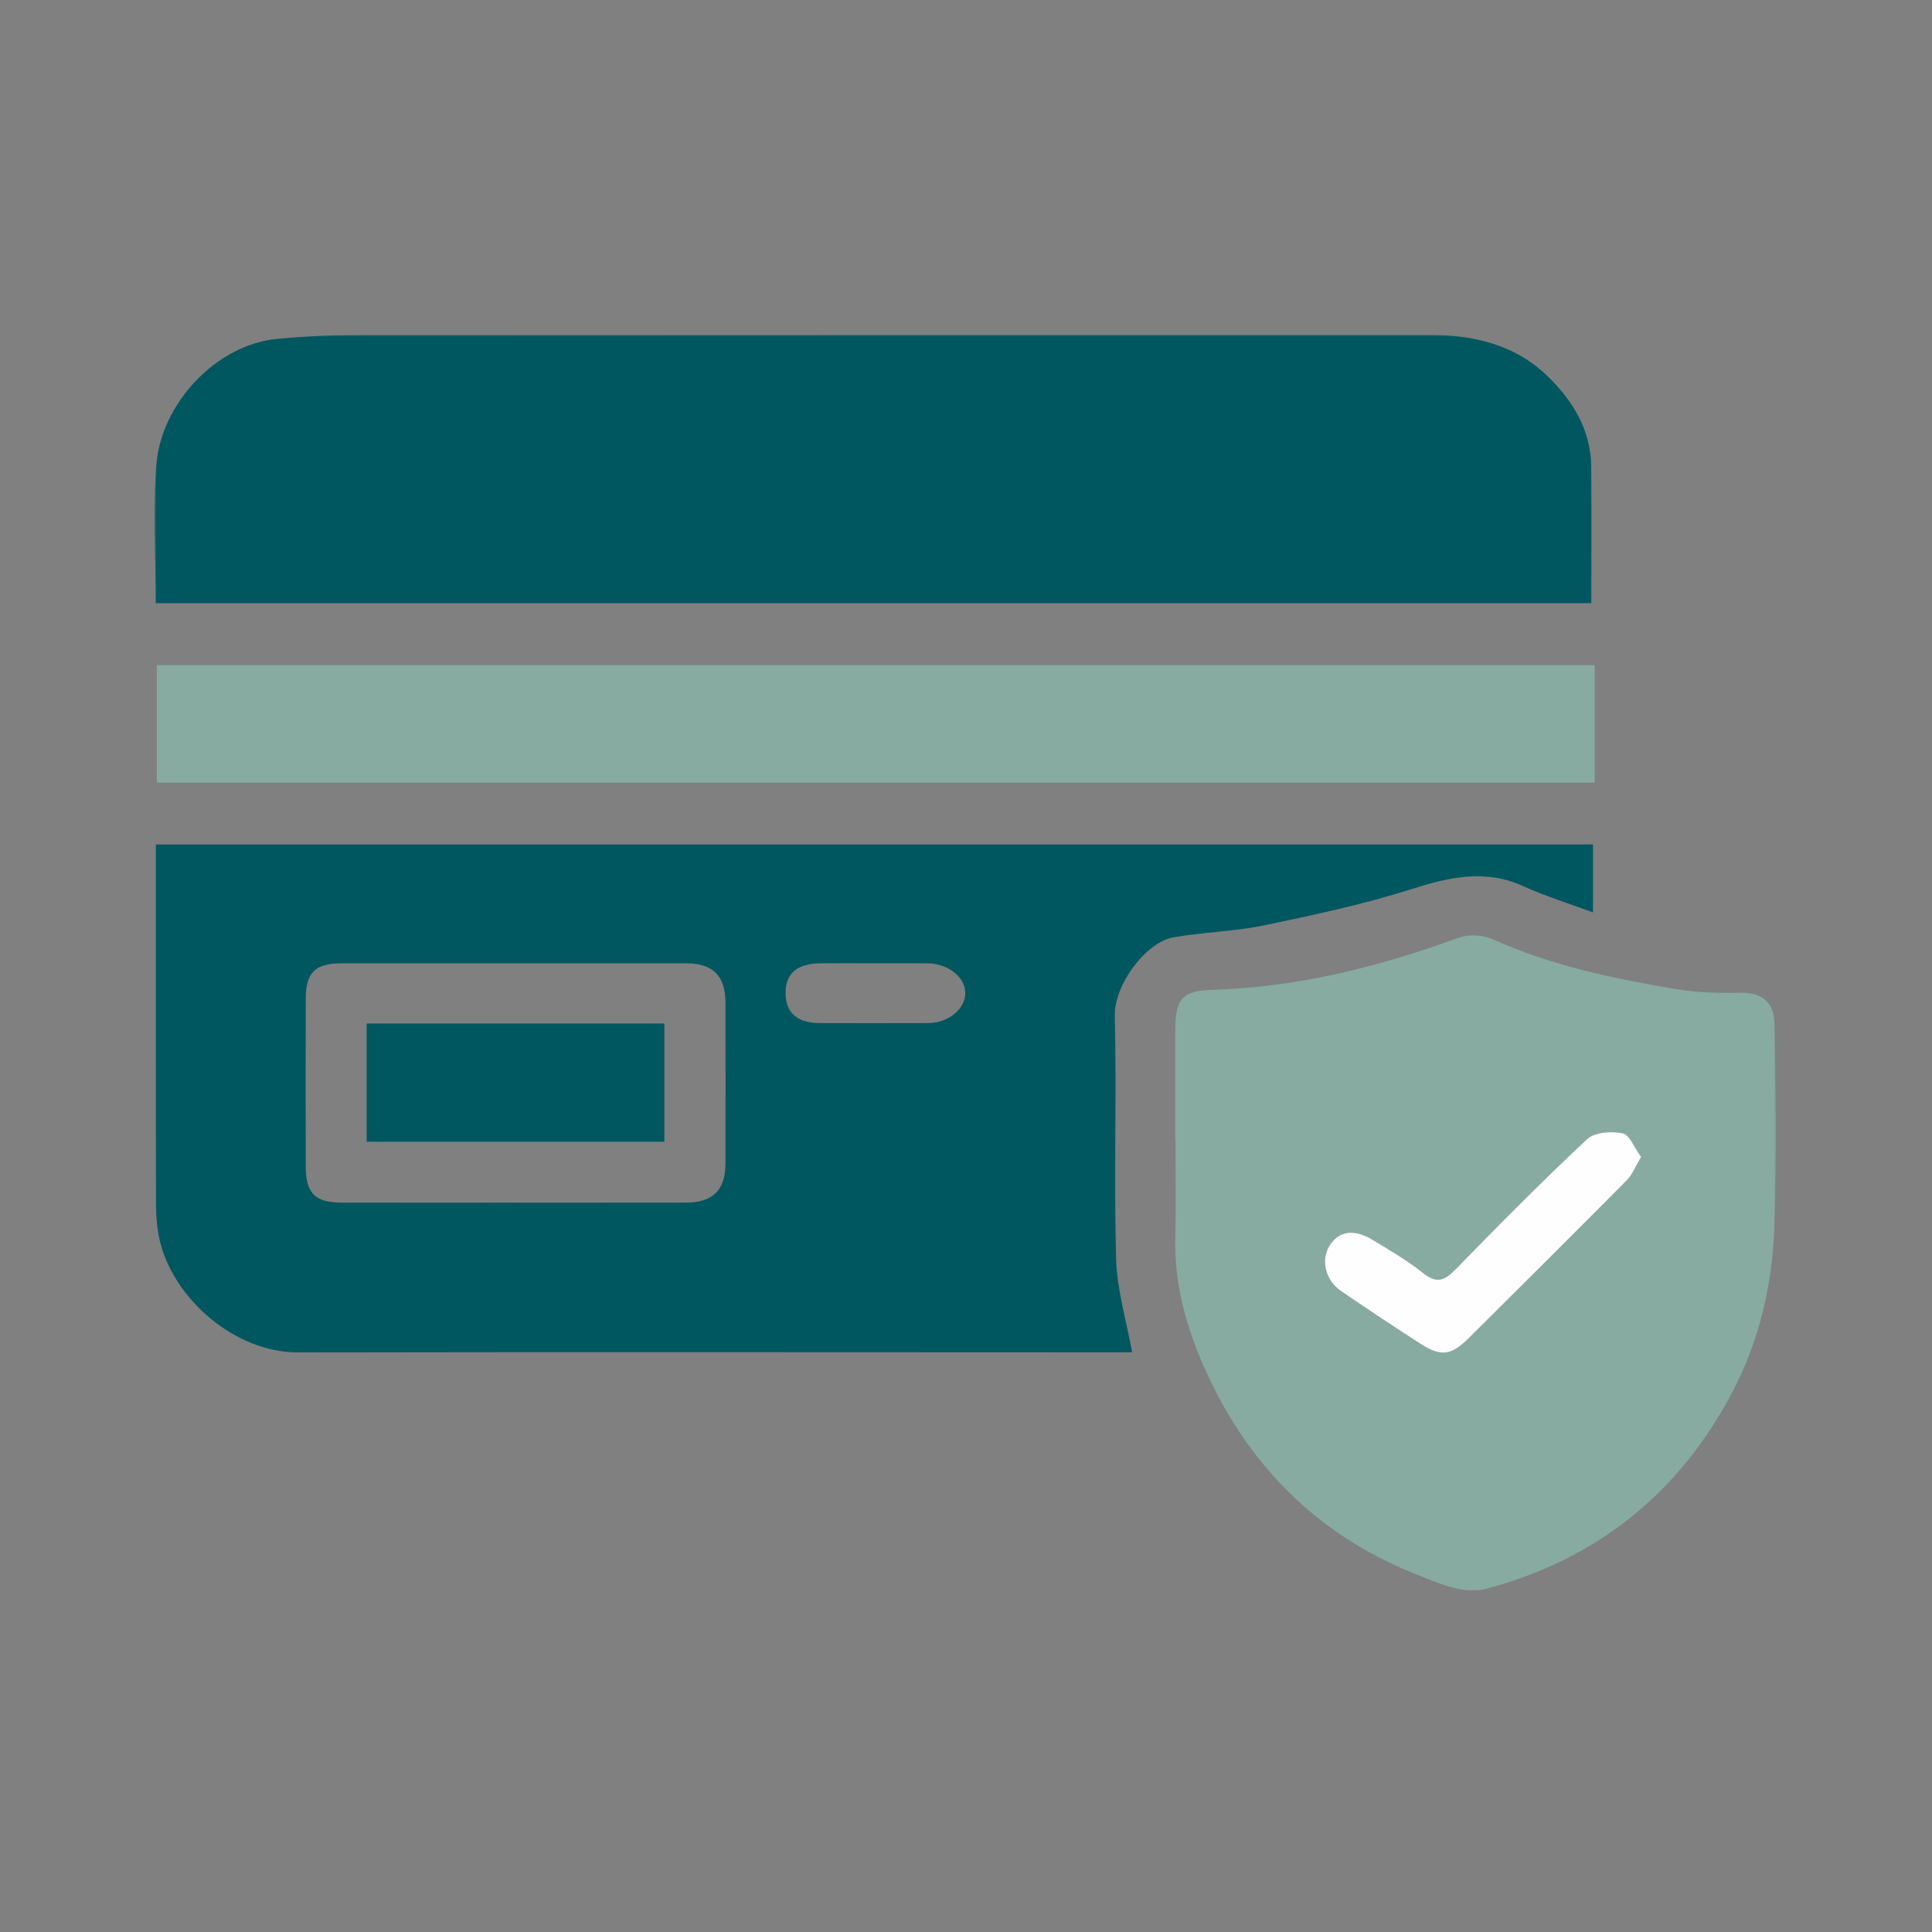
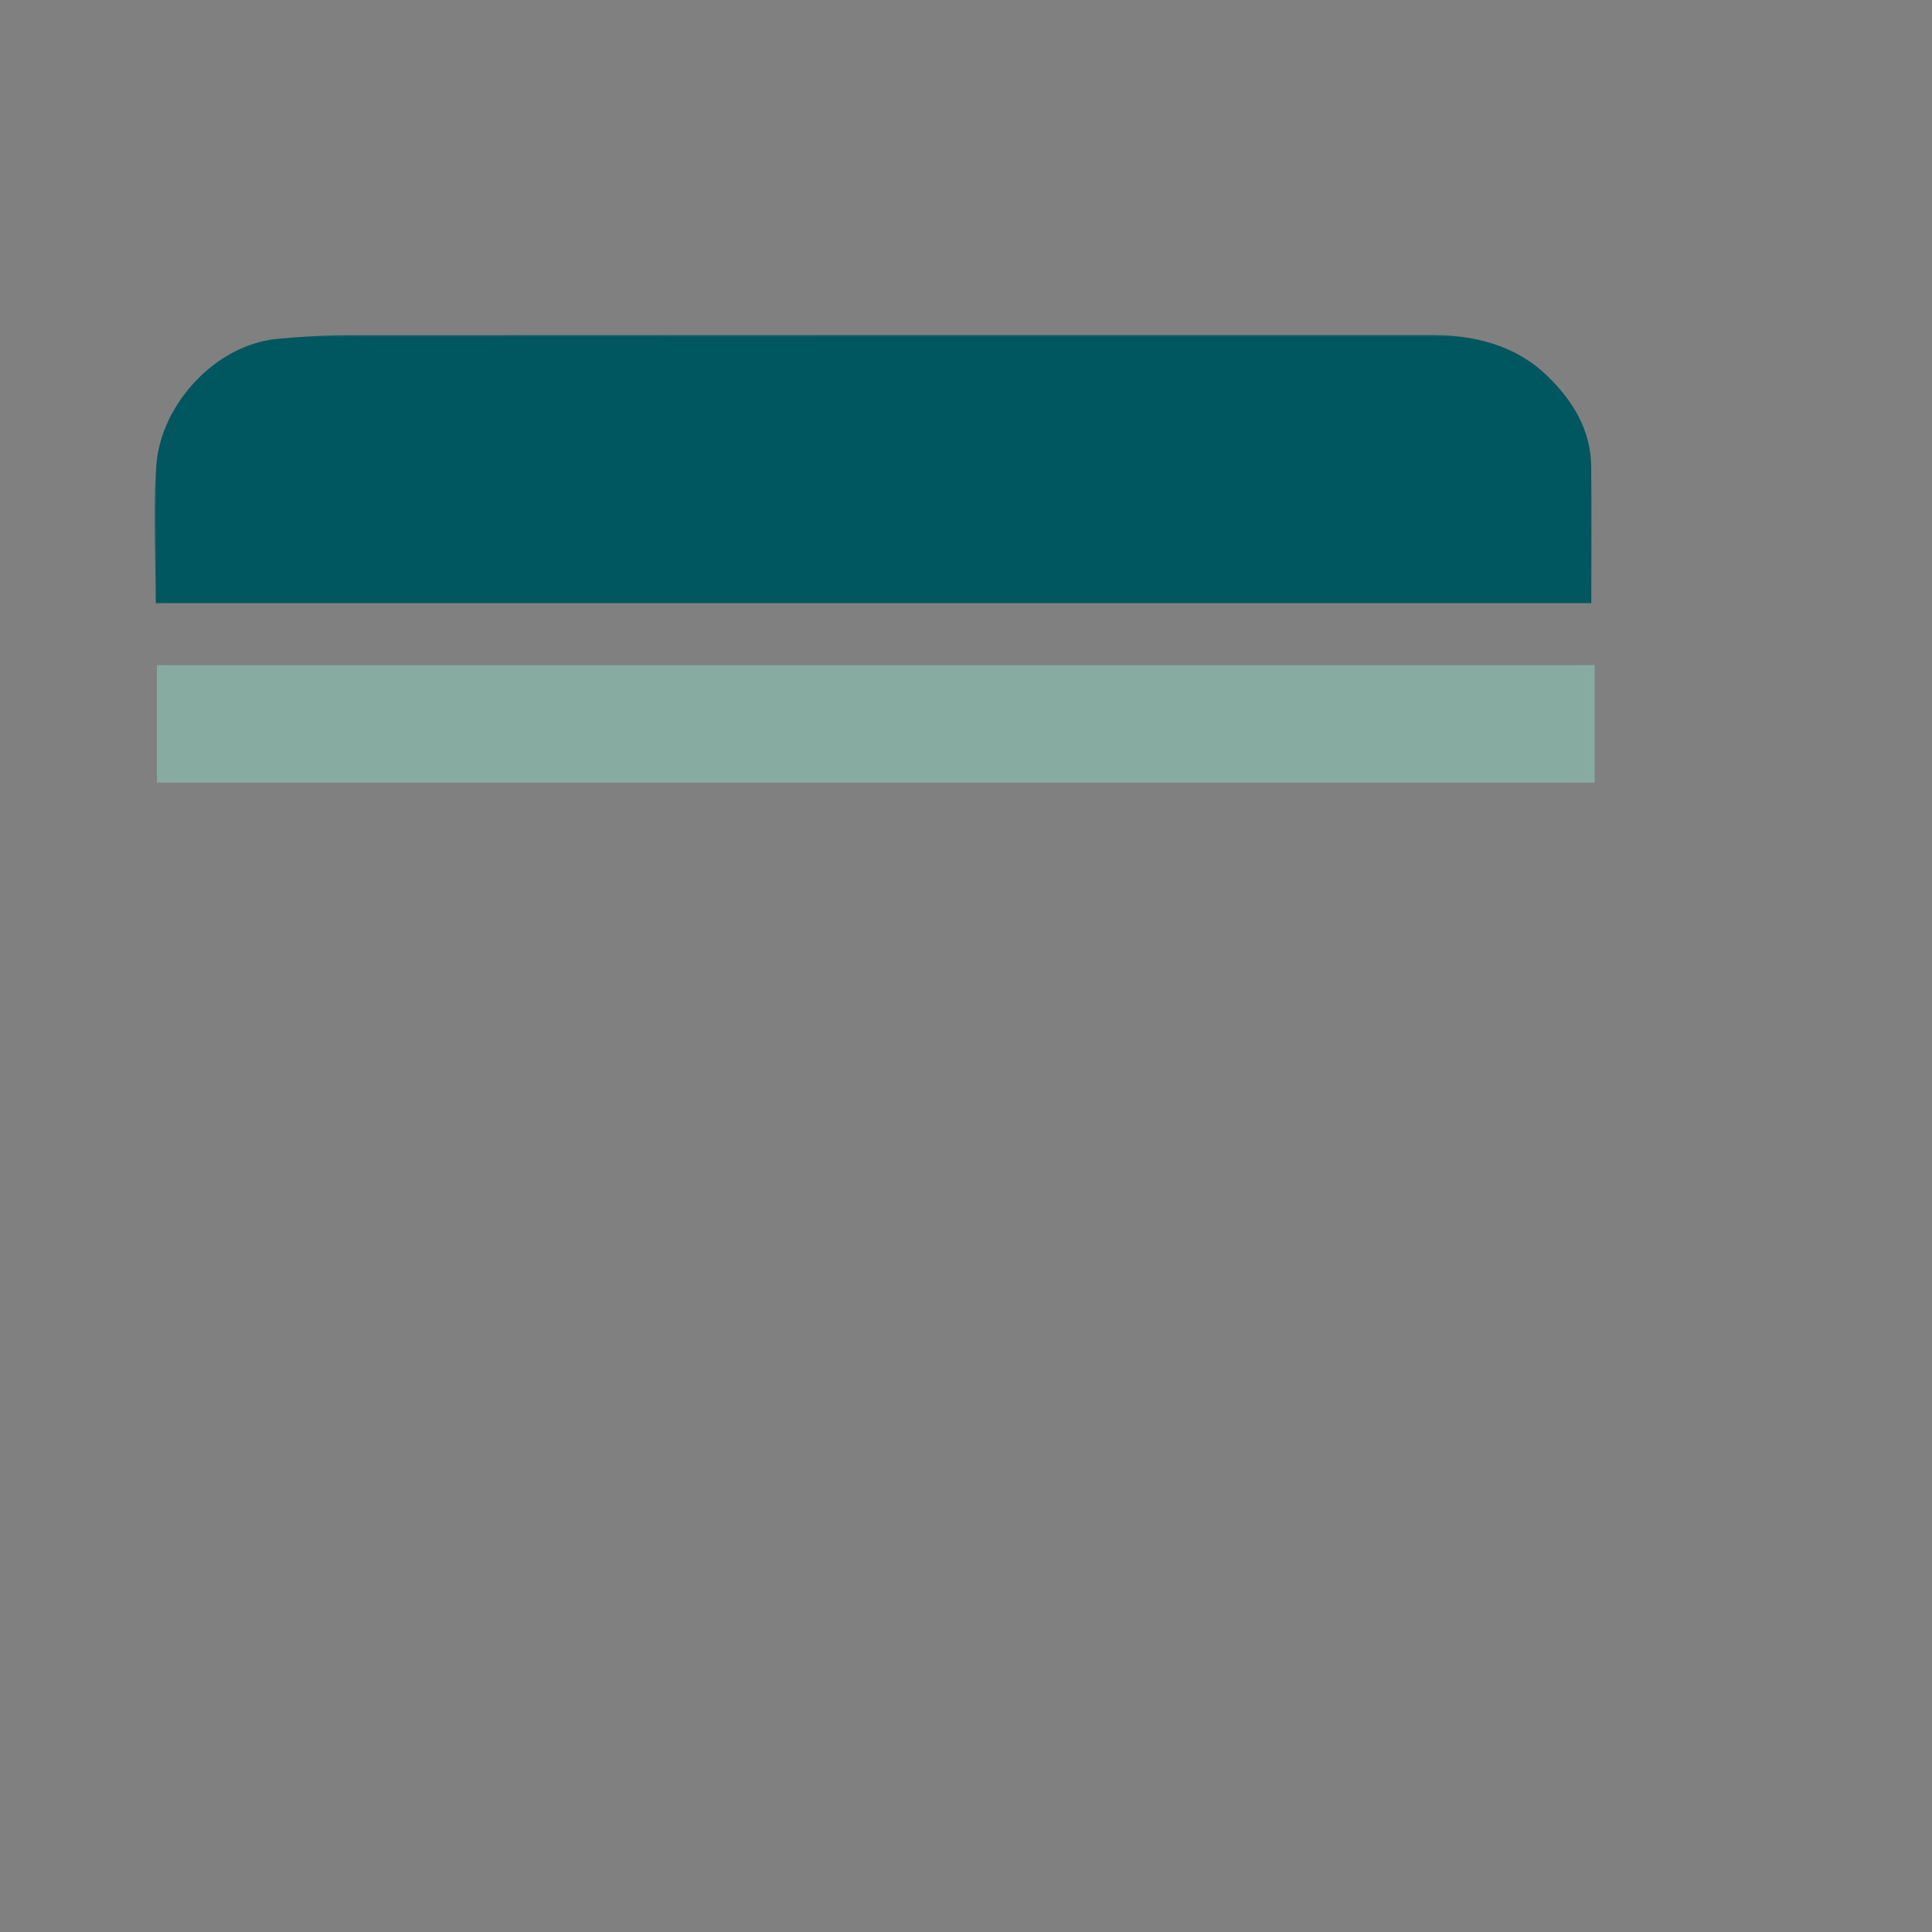
<svg xmlns="http://www.w3.org/2000/svg" width="1080" height="1080" viewBox="0 0 1080 1080" fill="none">
  <rect x="0" y="0" width="1080" height="1080" fill="#808080" stroke="none" />
  <mask id="mask0_351_268" style="mask-type:luminance" maskUnits="userSpaceOnUse" x="86" y="187" width="907" height="703">
    <path d="M992.684 187.199H86.398V889.199H992.684V187.199Z" fill="white" />
  </mask>
  <g mask="url(#mask0_351_268)">
-     <path d="M632.861 755.941C629.69 755.941 625.881 755.941 622.076 755.941C470.22 755.912 318.366 755.718 166.52 755.999C131.254 756.064 97.316 726.104 89.501 694.234C87.81 687.35 87.214 680.057 87.195 672.943C87.022 607.805 87.089 542.656 87.079 477.517C87.079 475.854 87.079 474.191 87.079 472.049H890.492V510.043C876.459 504.823 863.704 500.921 851.669 495.434C830.256 485.65 810.255 490.283 788.975 497.04C762.022 505.594 734.176 511.544 706.438 517.312C689.828 520.76 672.566 521.012 655.833 524.011C640.655 526.729 622.778 550.356 623.181 567.866C624.239 613.129 622.662 658.45 623.901 703.702C624.383 721.01 629.668 738.197 632.861 755.941ZM287.022 672.299C319.115 672.299 351.209 672.328 383.302 672.288C398.451 672.27 405.525 665.322 405.543 650.404C405.593 620.462 405.582 590.532 405.543 560.591C405.525 545.5 398.577 538.505 383.522 538.494C319.336 538.465 255.15 538.454 190.963 538.494C176.208 538.494 170.951 543.674 170.912 558.276C170.826 589.61 170.836 620.934 170.912 652.268C170.951 666.985 176.18 672.241 190.742 672.27C222.835 672.338 254.929 672.288 287.022 672.288V672.299ZM489.077 538.476C478.976 538.476 468.885 538.426 458.783 538.483C445.51 538.57 439.001 544.243 439.145 555.468C439.282 566.196 445.751 571.855 458.272 571.913C478.468 571.999 498.66 571.999 518.856 571.913C530.196 571.866 539.801 563.888 539.6 554.939C539.398 545.971 529.88 538.562 518.327 538.494C508.582 538.436 498.826 538.483 489.077 538.483V538.476Z" fill="#005760" />
    <path d="M87.037 337.157C87.037 310.849 85.355 284.975 87.45 259.407C90.219 225.757 120.572 192.673 155.107 189.405C169.525 188.041 184.057 187.31 198.533 187.3C398.619 187.166 598.707 187.204 798.792 187.204C823.39 187.204 846.564 192.481 864.682 209.888C878.895 223.546 889.324 240.078 889.497 260.897C889.699 286.109 889.548 311.32 889.548 337.147H87.037V337.157Z" fill="#005760" />
-     <path d="M656.966 637.319C656.966 617.115 656.959 596.912 656.966 576.709C656.977 558.907 660.235 553.863 677.536 553.341C725.298 551.919 770.683 540.5 815.251 524.257C820.924 522.191 829.053 522.587 834.572 525.074C867.145 539.809 901.701 547.009 936.582 552.863C948.433 554.853 960.687 555.217 972.74 554.958C983.36 554.727 991.712 558.774 991.964 572.346C992.666 610.301 993.195 648.306 991.856 686.235C990.744 717.8 983.698 748.566 969.05 776.912C939.206 834.638 892.204 872.183 829.611 888.444C818.156 891.425 803.133 884.649 790.821 879.717C735.745 857.66 696.998 818.183 673.173 764.406C663.014 741.463 656.332 717.311 656.988 691.657C657.438 673.556 657.074 655.43 657.074 637.319H656.966ZM917.34 646.74C913.473 641.484 910.878 634.262 907.015 633.506C900.7 632.264 891.33 632.869 887.118 636.811C861.928 660.398 837.628 684.947 813.534 709.668C807.352 716 802.968 717.588 795.49 711.637C786.782 704.707 777.055 698.99 767.482 693.201C756.794 686.754 748.453 688.021 743.24 696.229C738.146 704.257 740.77 715.655 749.623 721.692C764.386 731.754 779.236 741.693 794.288 751.323C805.632 758.592 811.341 757.631 821.277 747.738C850.689 718.463 880.141 689.213 909.362 659.743C912.408 656.679 914.042 652.219 917.34 646.729V646.74Z" fill="#87ABA1" />
-     <path d="M891.44 371.798V437.505H87.691V371.798H891.451H891.44Z" fill="#87ABA1" />
-     <path d="M917.376 646.743C914.082 652.23 912.437 656.69 909.399 659.757C880.181 689.227 850.729 718.466 821.317 747.752C811.389 757.641 805.672 758.592 794.328 751.338C779.287 741.704 764.427 731.768 749.663 721.702C740.811 715.669 738.179 704.268 743.28 696.243C748.489 688.035 756.834 686.764 767.523 693.215C777.095 698.99 786.822 704.71 795.531 711.651C803.008 717.598 807.393 716.014 813.57 709.678C837.669 684.957 861.965 660.409 887.158 636.822C891.37 632.883 900.73 632.275 907.055 633.517C910.918 634.276 913.513 641.484 917.376 646.75V646.743Z" fill="#FEFEFE" />
-     <path d="M204.973 572.146H371.388V638.224H204.973V572.146Z" fill="#005760" />
+     <path d="M891.44 371.798V437.505H87.691V371.798H891.451H891.44" fill="#87ABA1" />
  </g>
</svg>